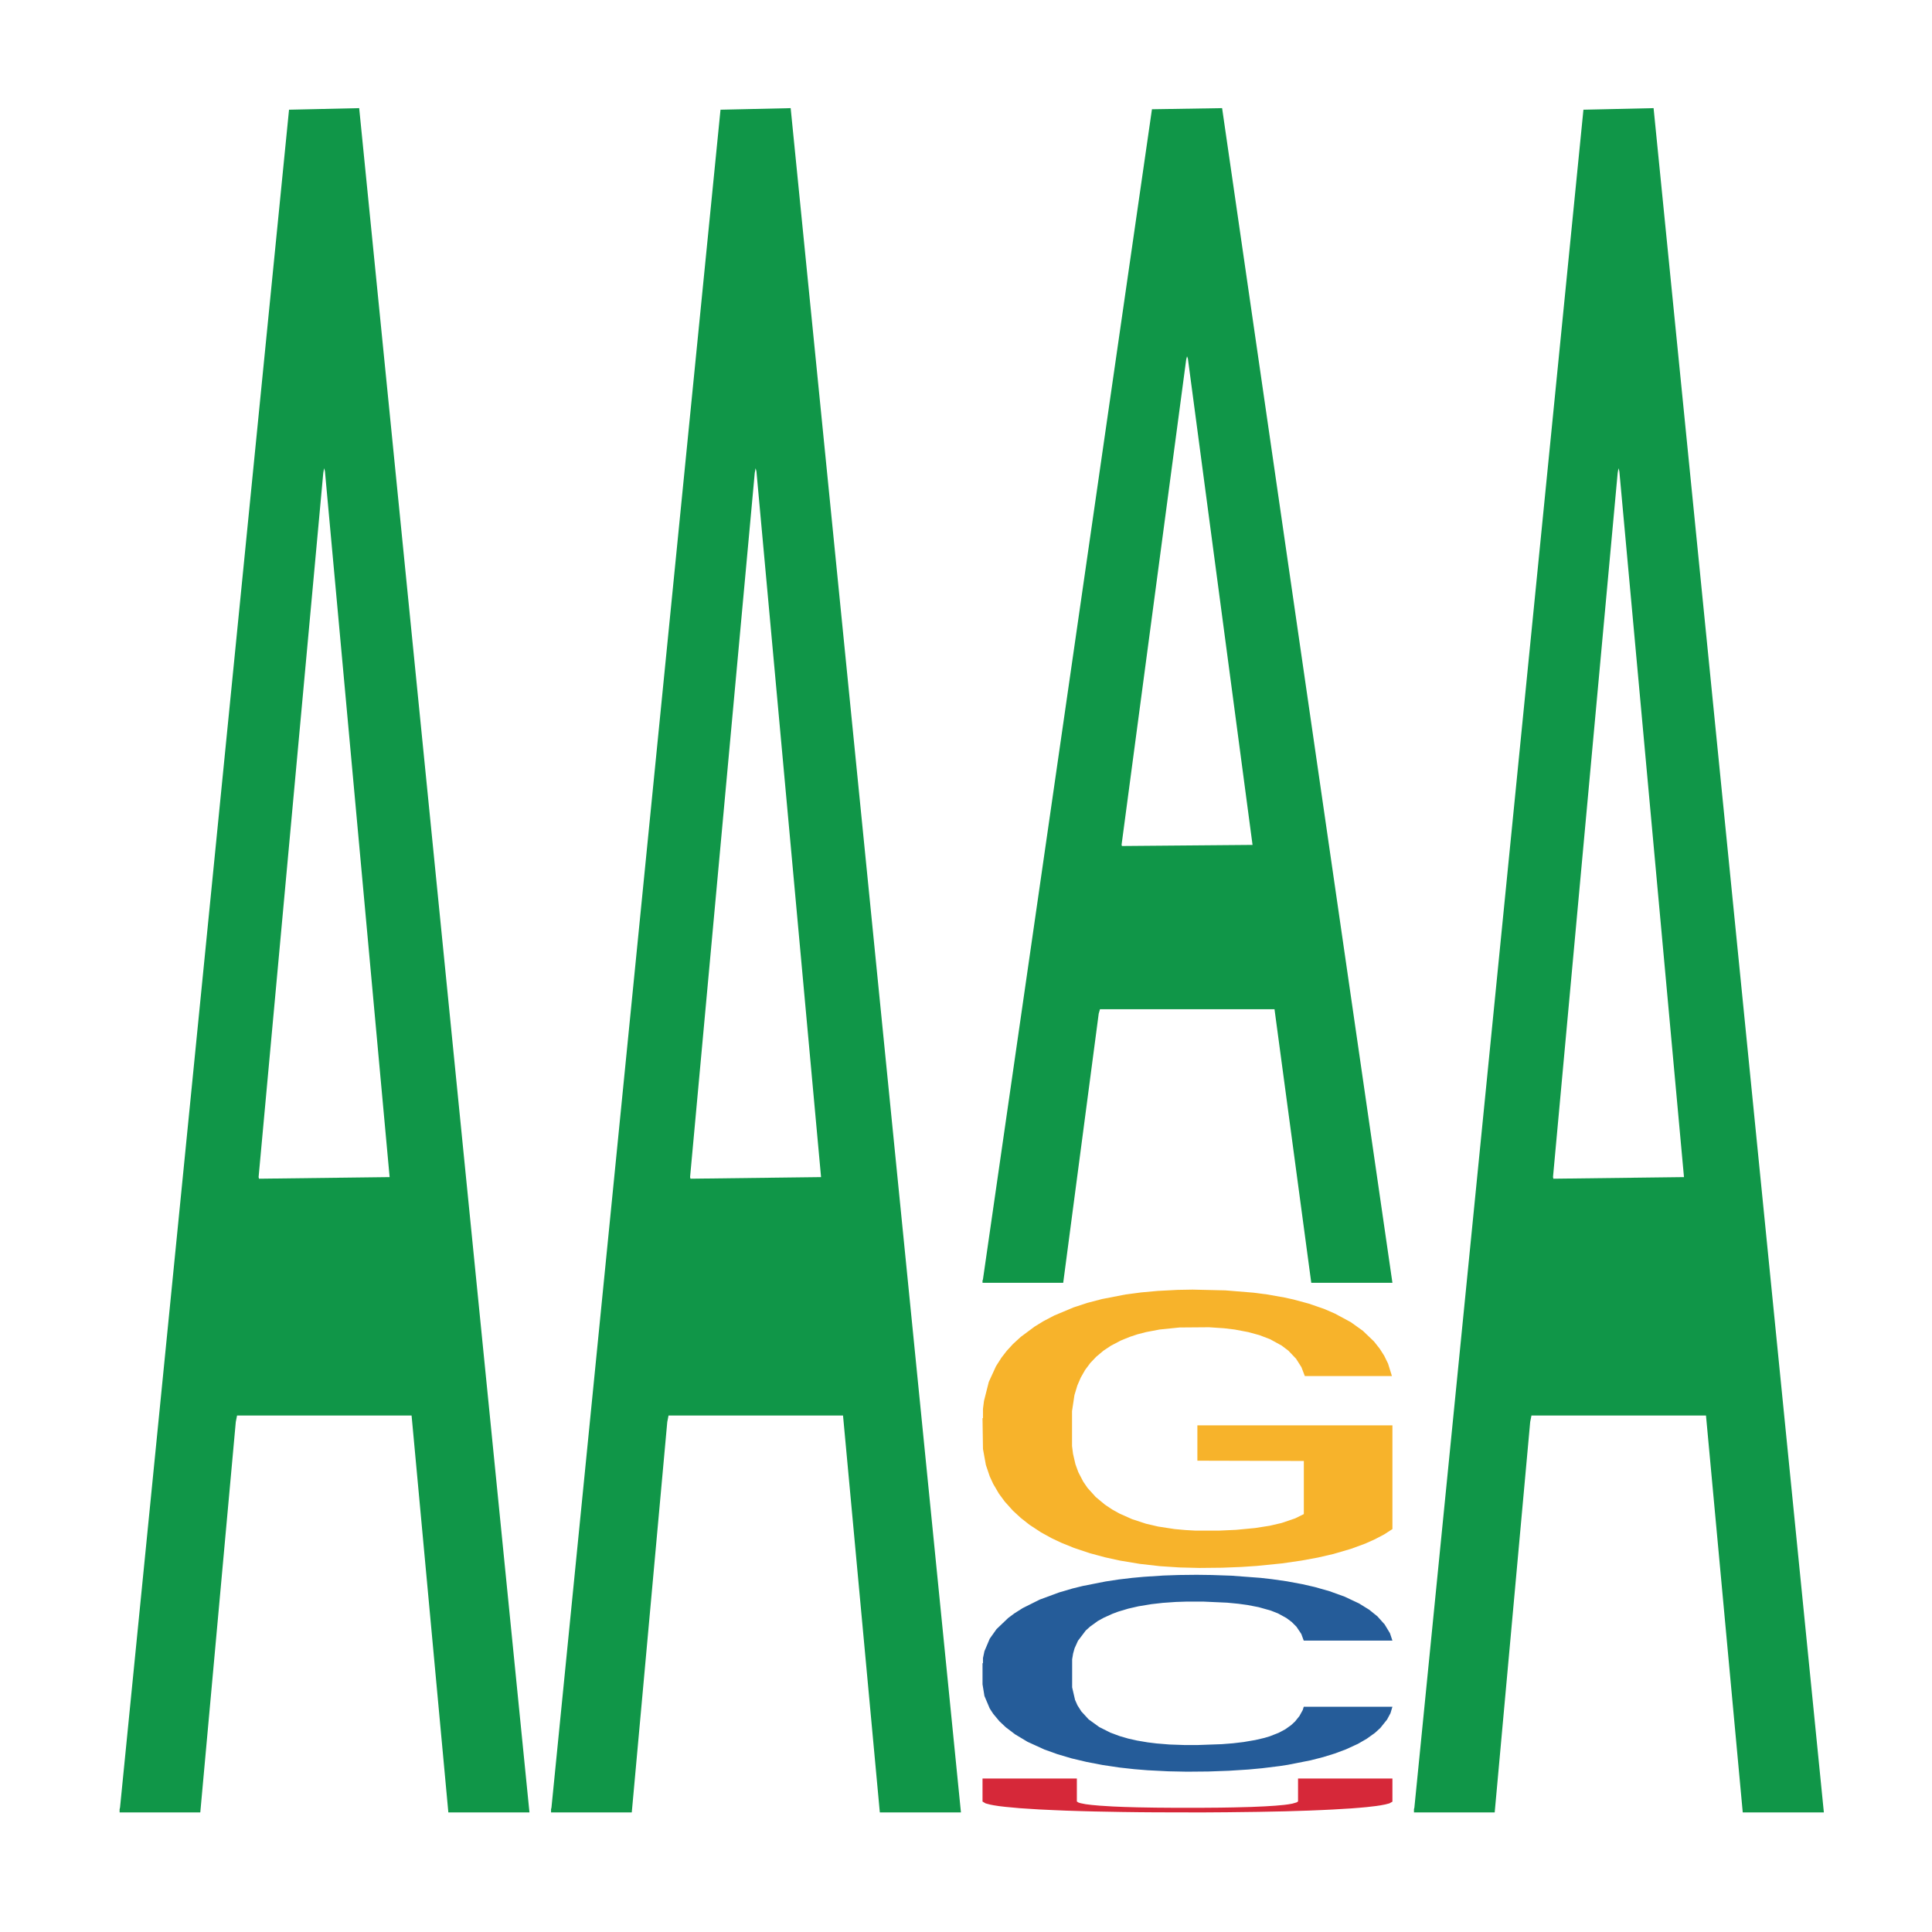
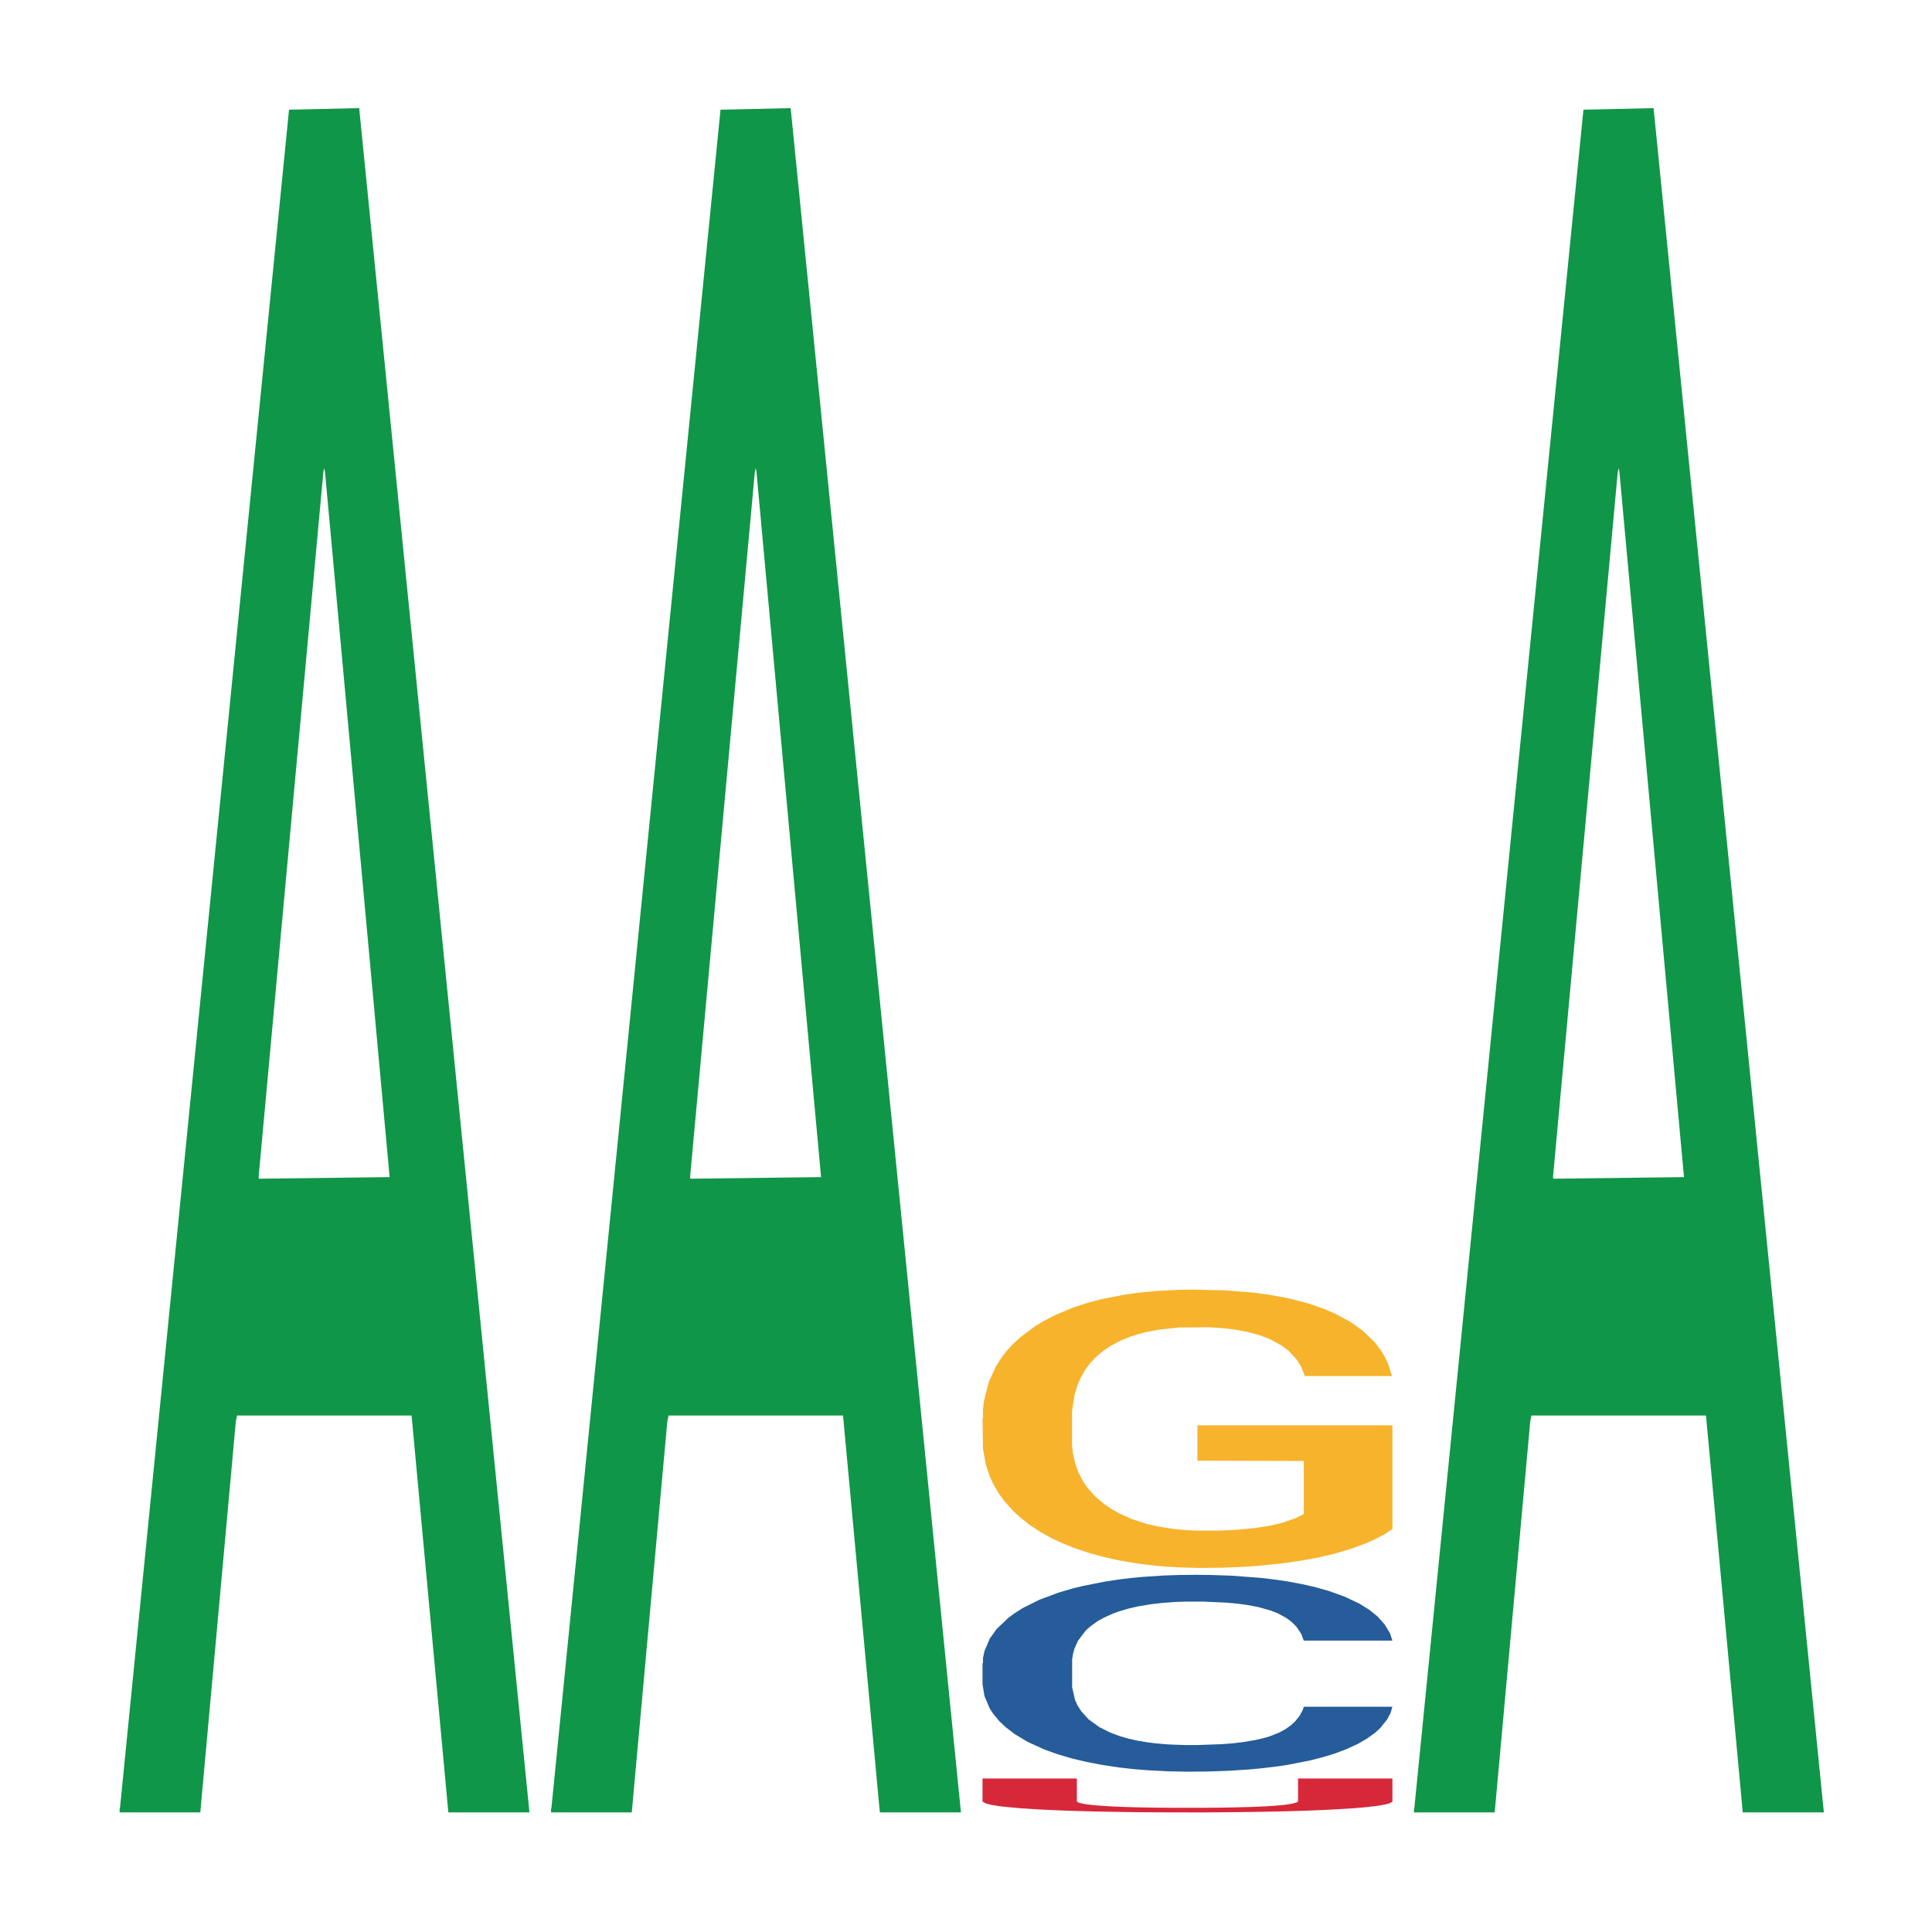
<svg xmlns="http://www.w3.org/2000/svg" class="svglite" width="504.00pt" height="504.00pt" viewBox="0 0 504.00 504.00">
  <defs>
    <style type="text/css">
    .svglite line, .svglite polyline, .svglite polygon, .svglite path, .svglite rect, .svglite circle {
      fill: none;
      stroke: #000000;
      stroke-linecap: round;
      stroke-linejoin: round;
      stroke-miterlimit: 10.00;
    }
    .svglite text {
      white-space: pre;
    }
  </style>
  </defs>
  <rect width="100%" height="100%" style="stroke: none; fill: none;" />
  <defs>
    <clipPath id="cpMC4wMHw1MDQuMDB8MC4wMHw1MDQuMDA=">
      <rect x="0.00" y="0.00" width="504.00" height="504.00" />
    </clipPath>
  </defs>
  <g clip-path="url(#cpMC4wMHw1MDQuMDB8MC4wMHw1MDQuMDA=)">
</g>
  <defs>
    <clipPath id="cpOC45N3w0OTguMDJ8NS45OHw0OTUuMDM=">
      <rect x="8.97" y="5.98" width="489.06" height="489.06" />
    </clipPath>
  </defs>
  <g clip-path="url(#cpOC45N3w0OTguMDJ8NS45OHw0OTUuMDM=)">
    <polygon points="31.20,471.97 31.31,471.55 75.40,28.62 93.70,28.21 138.12,472.80 116.96,472.80 107.37,369.27 61.84,369.27 61.51,370.94 52.25,472.80 31.20,472.80 31.20,471.97 67.57,307.49 101.64,307.07 84.77,122.97 84.55,122.14 84.33,123.39 67.46,307.07 67.57,307.49 31.20,471.97 " style="stroke-width: 1.07; stroke: none; fill: #109648;" />
    <polygon points="143.75,471.97 143.86,471.55 187.96,28.62 206.26,28.21 250.68,472.80 229.52,472.80 219.92,369.27 174.40,369.27 174.07,370.94 164.81,472.80 143.75,472.80 143.75,471.97 180.13,307.49 214.19,307.07 197.33,122.97 197.11,122.14 196.89,123.39 180.02,307.07 180.13,307.49 143.75,471.97 " style="stroke-width: 1.07; stroke: none; fill: #109648;" />
-     <polygon points="256.31,334.06 256.42,333.77 300.51,28.50 318.81,28.21 363.24,334.64 342.07,334.64 332.48,263.28 286.95,263.28 286.62,264.43 277.36,334.64 256.31,334.64 256.31,334.06 292.69,220.70 326.75,220.41 309.88,93.52 309.66,92.95 309.44,93.81 292.58,220.41 292.69,220.70 256.31,334.06 " style="stroke-width: 1.07; stroke: none; fill: #109648;" />
    <polygon points="256.31,433.90 256.43,433.85 256.43,432.54 256.81,430.75 258.20,427.47 259.97,424.98 263.01,422.08 264.65,420.86 266.80,419.50 271.22,417.29 276.28,415.42 279.82,414.38 282.47,413.73 288.41,412.56 291.82,412.04 295.36,411.62 298.40,411.34 303.45,411.01 307.50,410.87 312.17,410.82 316.09,410.87 321.27,411.05 328.86,411.62 331.76,411.95 335.68,412.51 339.73,413.26 343.01,414.01 346.81,415.09 350.72,416.50 354.52,418.28 357.17,419.92 359.32,421.65 361.21,423.76 362.60,426.06 363.24,427.99 340.11,427.99 339.47,426.25 338.21,424.37 336.95,423.11 335.56,422.08 333.41,420.90 331.51,420.15 328.35,419.26 325.45,418.70 323.04,418.37 320.14,418.09 313.94,417.81 309.52,417.81 306.74,417.90 303.33,418.14 300.42,418.47 297.01,419.03 294.35,419.64 291.70,420.43 290.18,421.00 287.91,422.03 286.39,422.87 284.37,424.33 283.23,425.36 281.21,428.03 280.32,430.00 279.94,431.36 279.69,432.86 279.69,440.18 280.45,443.46 281.08,444.87 282.09,446.46 283.99,448.53 286.77,450.54 289.68,452.00 292.08,452.89 294.35,453.55 296.63,454.06 299.41,454.53 301.68,454.81 305.10,455.09 309.14,455.23 312.30,455.23 318.75,455.00 321.65,454.77 324.43,454.44 327.47,453.92 329.87,453.36 331.26,452.94 333.53,452.05 335.30,451.11 336.82,450.03 337.83,449.09 338.97,447.68 339.85,446.09 340.11,445.24 363.24,445.24 362.73,446.93 361.85,448.57 360.08,450.78 358.69,452.05 356.54,453.59 354.26,454.91 351.10,456.36 348.20,457.44 345.16,458.38 341.88,459.22 335.94,460.39 333.79,460.72 329.24,461.28 325.70,461.61 320.52,461.94 315.21,462.13 309.65,462.18 304.72,462.08 299.28,461.80 295.87,461.52 292.08,461.10 287.65,460.44 283.48,459.64 279.56,458.71 275.90,457.63 272.49,456.41 268.06,454.39 264.78,452.42 262.38,450.59 260.73,449.04 259.09,447.07 258.20,445.71 256.81,442.43 256.31,439.38 256.31,433.90 " style="stroke-width: 1.07; stroke: none; fill: #255C99;" />
    <polygon points="256.31,369.98 256.43,369.91 256.43,367.52 256.69,365.47 257.95,360.49 259.84,356.38 261.23,354.20 262.62,352.40 264.26,350.61 266.28,348.76 269.94,346.04 272.21,344.65 274.99,343.19 280.04,341.07 283.70,339.87 287.49,338.88 293.68,337.68 297.72,337.15 302.01,336.76 307.18,336.49 311.10,336.42 319.68,336.62 327.00,337.22 330.54,337.68 335.08,338.48 337.48,339.01 341.40,340.07 345.44,341.46 348.21,342.66 352.38,344.91 355.54,347.17 358.44,349.95 359.95,351.87 361.09,353.66 362.10,355.72 363.11,358.97 340.39,358.97 339.50,356.65 338.11,354.46 336.09,352.34 334.33,351.01 331.30,349.35 328.52,348.29 325.62,347.50 322.08,346.83 319.30,346.50 315.39,346.24 307.69,346.30 302.51,346.83 298.98,347.50 296.71,348.09 294.69,348.76 292.41,349.69 289.76,351.08 287.87,352.34 285.98,353.93 284.46,355.52 283.07,357.38 281.94,359.37 281.05,361.42 280.29,363.94 279.66,368.12 279.66,377.21 279.92,379.26 280.55,381.98 281.30,384.04 282.57,386.49 283.70,388.15 285.85,390.53 288.25,392.52 290.14,393.78 292.04,394.84 295.32,396.30 298.98,397.50 302.13,398.23 306.43,398.89 309.33,399.15 311.86,399.29 318.04,399.29 322.46,399.09 327.38,398.62 331.17,398.03 334.33,397.30 337.86,396.10 340.13,394.98 340.13,381.12 312.36,381.05 312.36,371.83 363.24,371.83 363.24,398.89 361.09,400.28 358.69,401.54 356.17,402.67 352.38,404.06 347.83,405.39 343.80,406.32 339.50,407.11 334.45,407.84 327.89,408.50 323.85,408.77 318.80,408.97 312.87,409.03 307.69,408.90 302.64,408.57 297.34,407.97 292.16,407.11 288.25,406.25 284.33,405.19 280.17,403.80 276.89,402.47 274.36,401.28 271.58,399.75 268.55,397.76 266.28,395.97 264.26,394.11 262.12,391.73 260.60,389.67 259.09,387.09 258.20,385.16 257.19,382.18 256.43,378.00 256.31,369.98 " style="stroke-width: 1.07; stroke: none; fill: #F7B32B;" />
    <polygon points="256.31,463.96 280.92,463.96 280.92,469.96 281.33,470.22 281.86,470.39 283.21,470.66 284.82,470.86 286.84,471.04 290.34,471.26 293.30,471.38 296.79,471.48 301.50,471.56 306.75,471.60 312.80,471.60 318.18,471.56 321.81,471.50 326.38,471.38 330.01,471.22 332.70,471.05 334.99,470.84 336.07,470.70 337.14,470.51 338.22,470.20 338.62,469.95 338.62,463.96 363.24,463.96 363.24,470.00 362.43,470.45 361.35,470.73 360.14,470.96 358.93,471.14 356.51,471.42 354.63,471.59 352.48,471.76 347.63,472.05 344.94,472.18 341.31,472.33 335.26,472.52 328.27,472.66 320.20,472.76 314.55,472.80 310.51,472.80 301.50,472.78 297.33,472.75 292.62,472.69 285.63,472.56 281.86,472.46 278.10,472.34 275.00,472.21 271.10,472.03 265.99,471.70 262.23,471.35 260.61,471.16 259.27,470.95 258.33,470.77 257.12,470.45 256.31,469.97 256.31,463.97 256.31,463.96 " style="stroke-width: 1.07; stroke: none; fill: #D62839;" />
    <polygon points="368.86,471.97 368.97,471.55 413.07,28.62 431.37,28.21 475.79,472.80 454.63,472.80 445.04,369.27 399.51,369.27 399.18,370.94 389.92,472.80 368.86,472.80 368.86,471.97 405.24,307.49 439.30,307.07 422.44,122.97 422.22,122.14 422.00,123.39 405.13,307.07 405.24,307.49 368.86,471.97 " style="stroke-width: 1.07; stroke: none; fill: #109648;" />
  </g>
  <g clip-path="url(#cpMC4wMHw1MDQuMDB8MC4wMHw1MDQuMDA=)">
</g>
</svg>